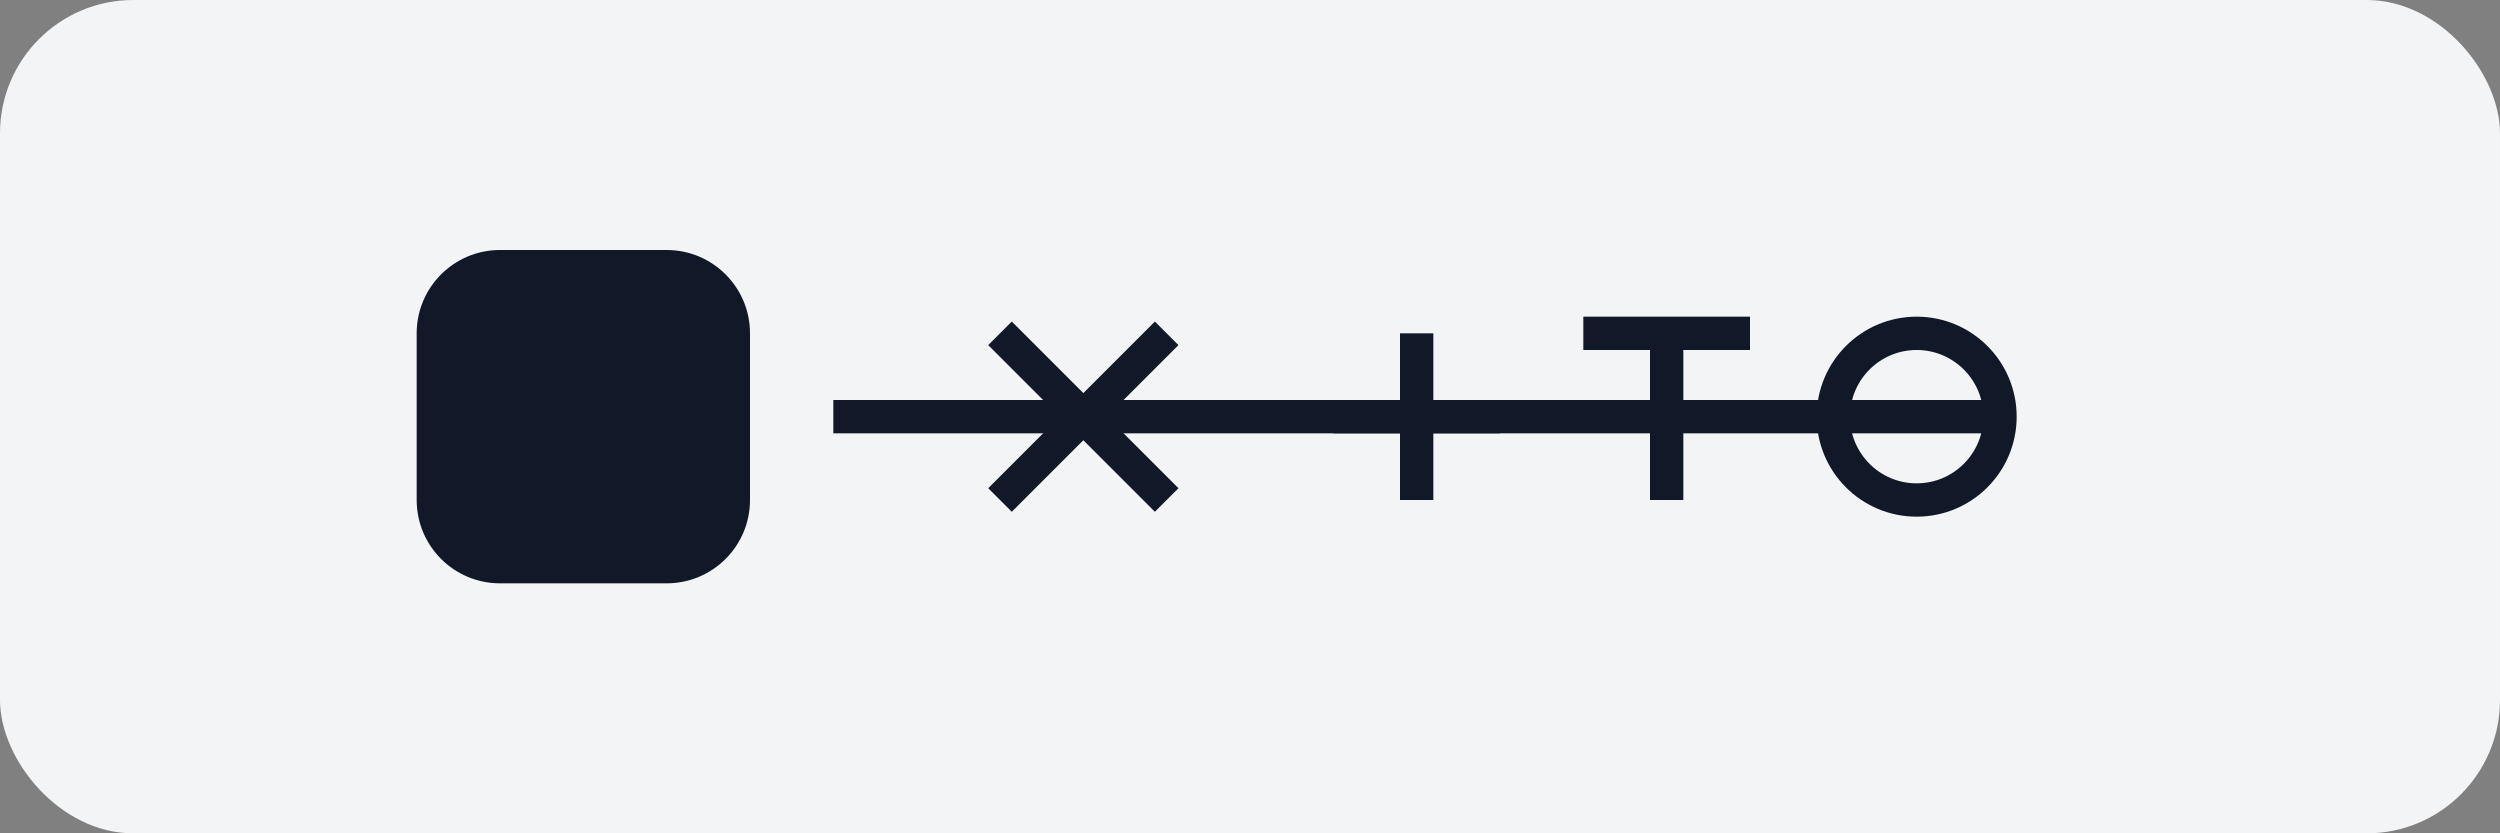
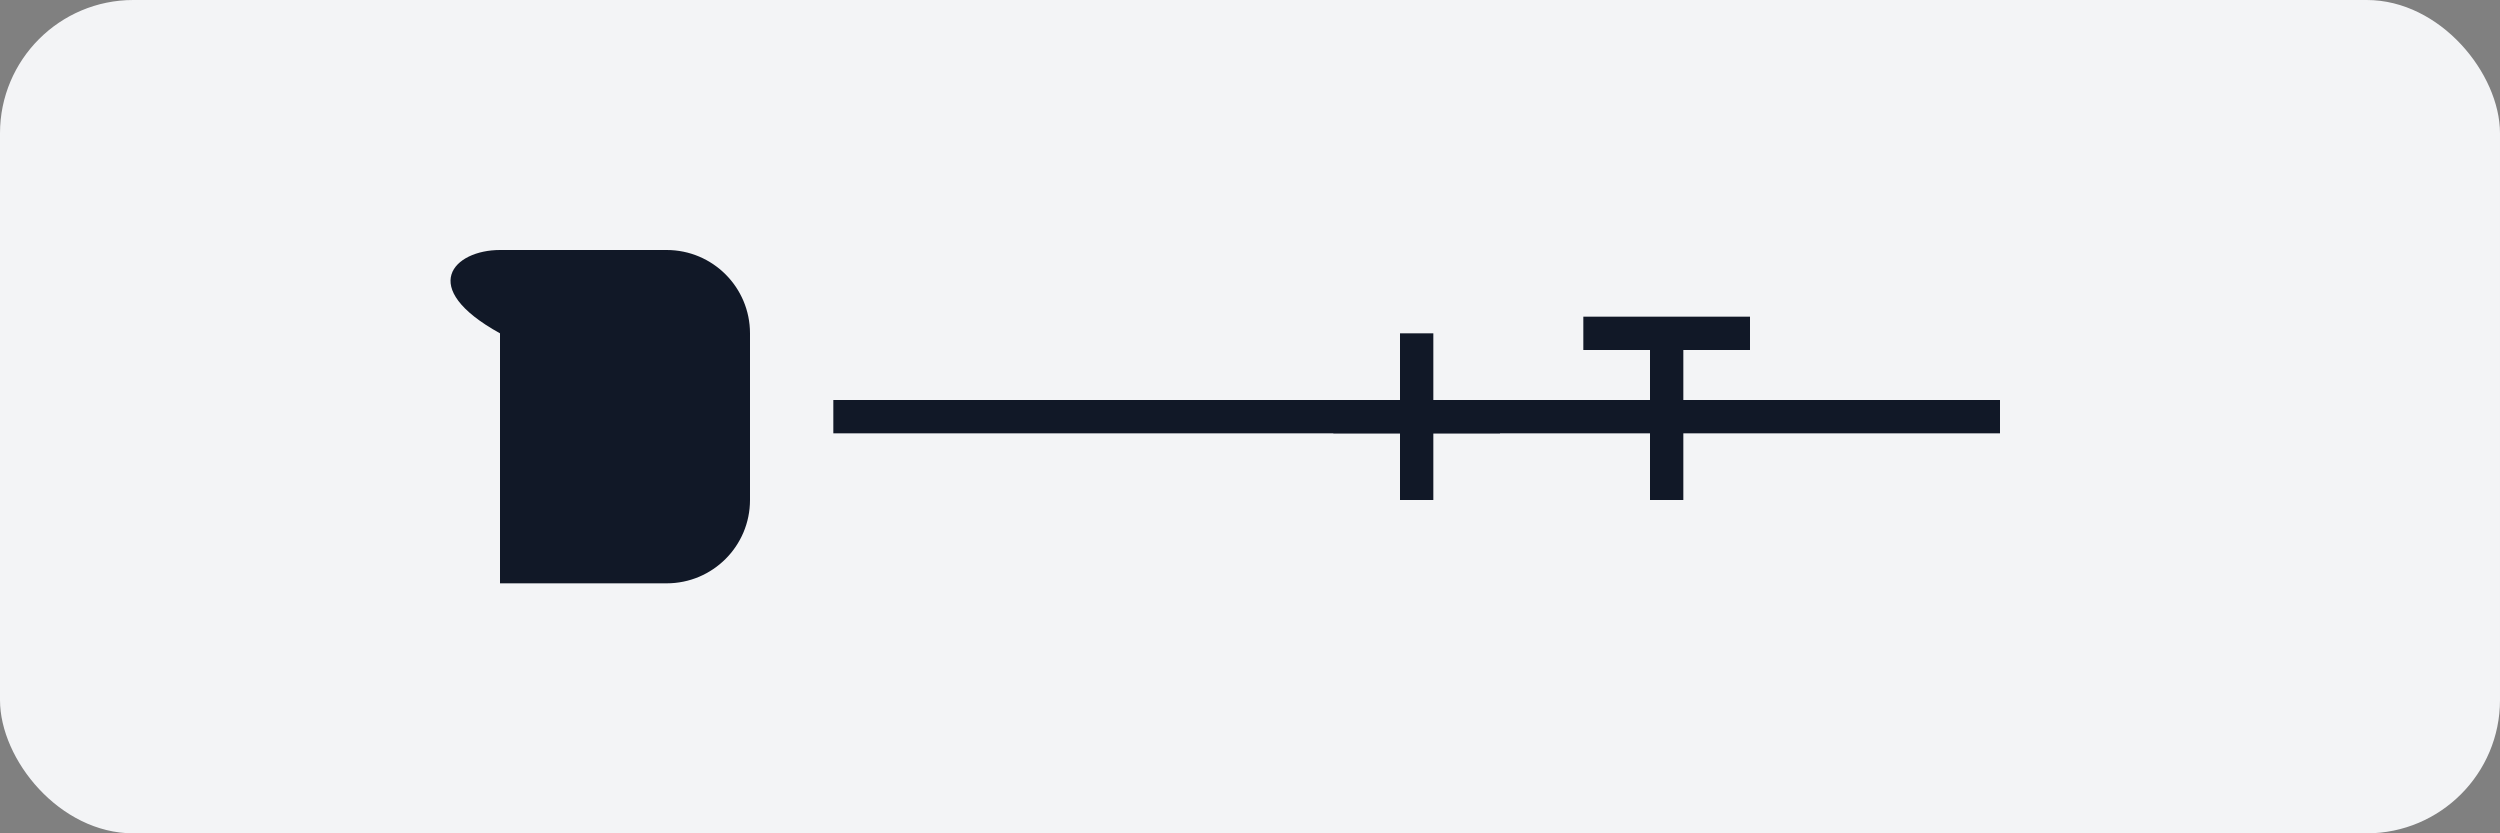
<svg xmlns="http://www.w3.org/2000/svg" width="150" height="50" viewBox="0 0 150 50" fill="none">
  <rect x="0" y="0" width="150" height="50" fill="#808080" stroke="none" />
  <rect width="150" height="50" rx="8" fill="#F3F4F6" />
-   <path d="M30 15H40C42.761 15 45 17.239 45 20V30C45 32.761 42.761 35 40 35H30C27.239 35 25 32.761 25 30V20C25 17.239 27.239 15 30 15Z" fill="#111827" />
+   <path d="M30 15H40C42.761 15 45 17.239 45 20V30C45 32.761 42.761 35 40 35H30V20C25 17.239 27.239 15 30 15Z" fill="#111827" />
  <path d="M50 25H120" stroke="#111827" stroke-width="2" />
-   <path d="M60 20L70 30M70 20L60 30" stroke="#111827" stroke-width="2" />
  <path d="M85 20V30M80 25H90" stroke="#111827" stroke-width="2" />
  <path d="M100 20V30M95 20H105" stroke="#111827" stroke-width="2" />
-   <circle cx="115" cy="25" r="5" stroke="#111827" stroke-width="2" />
</svg>